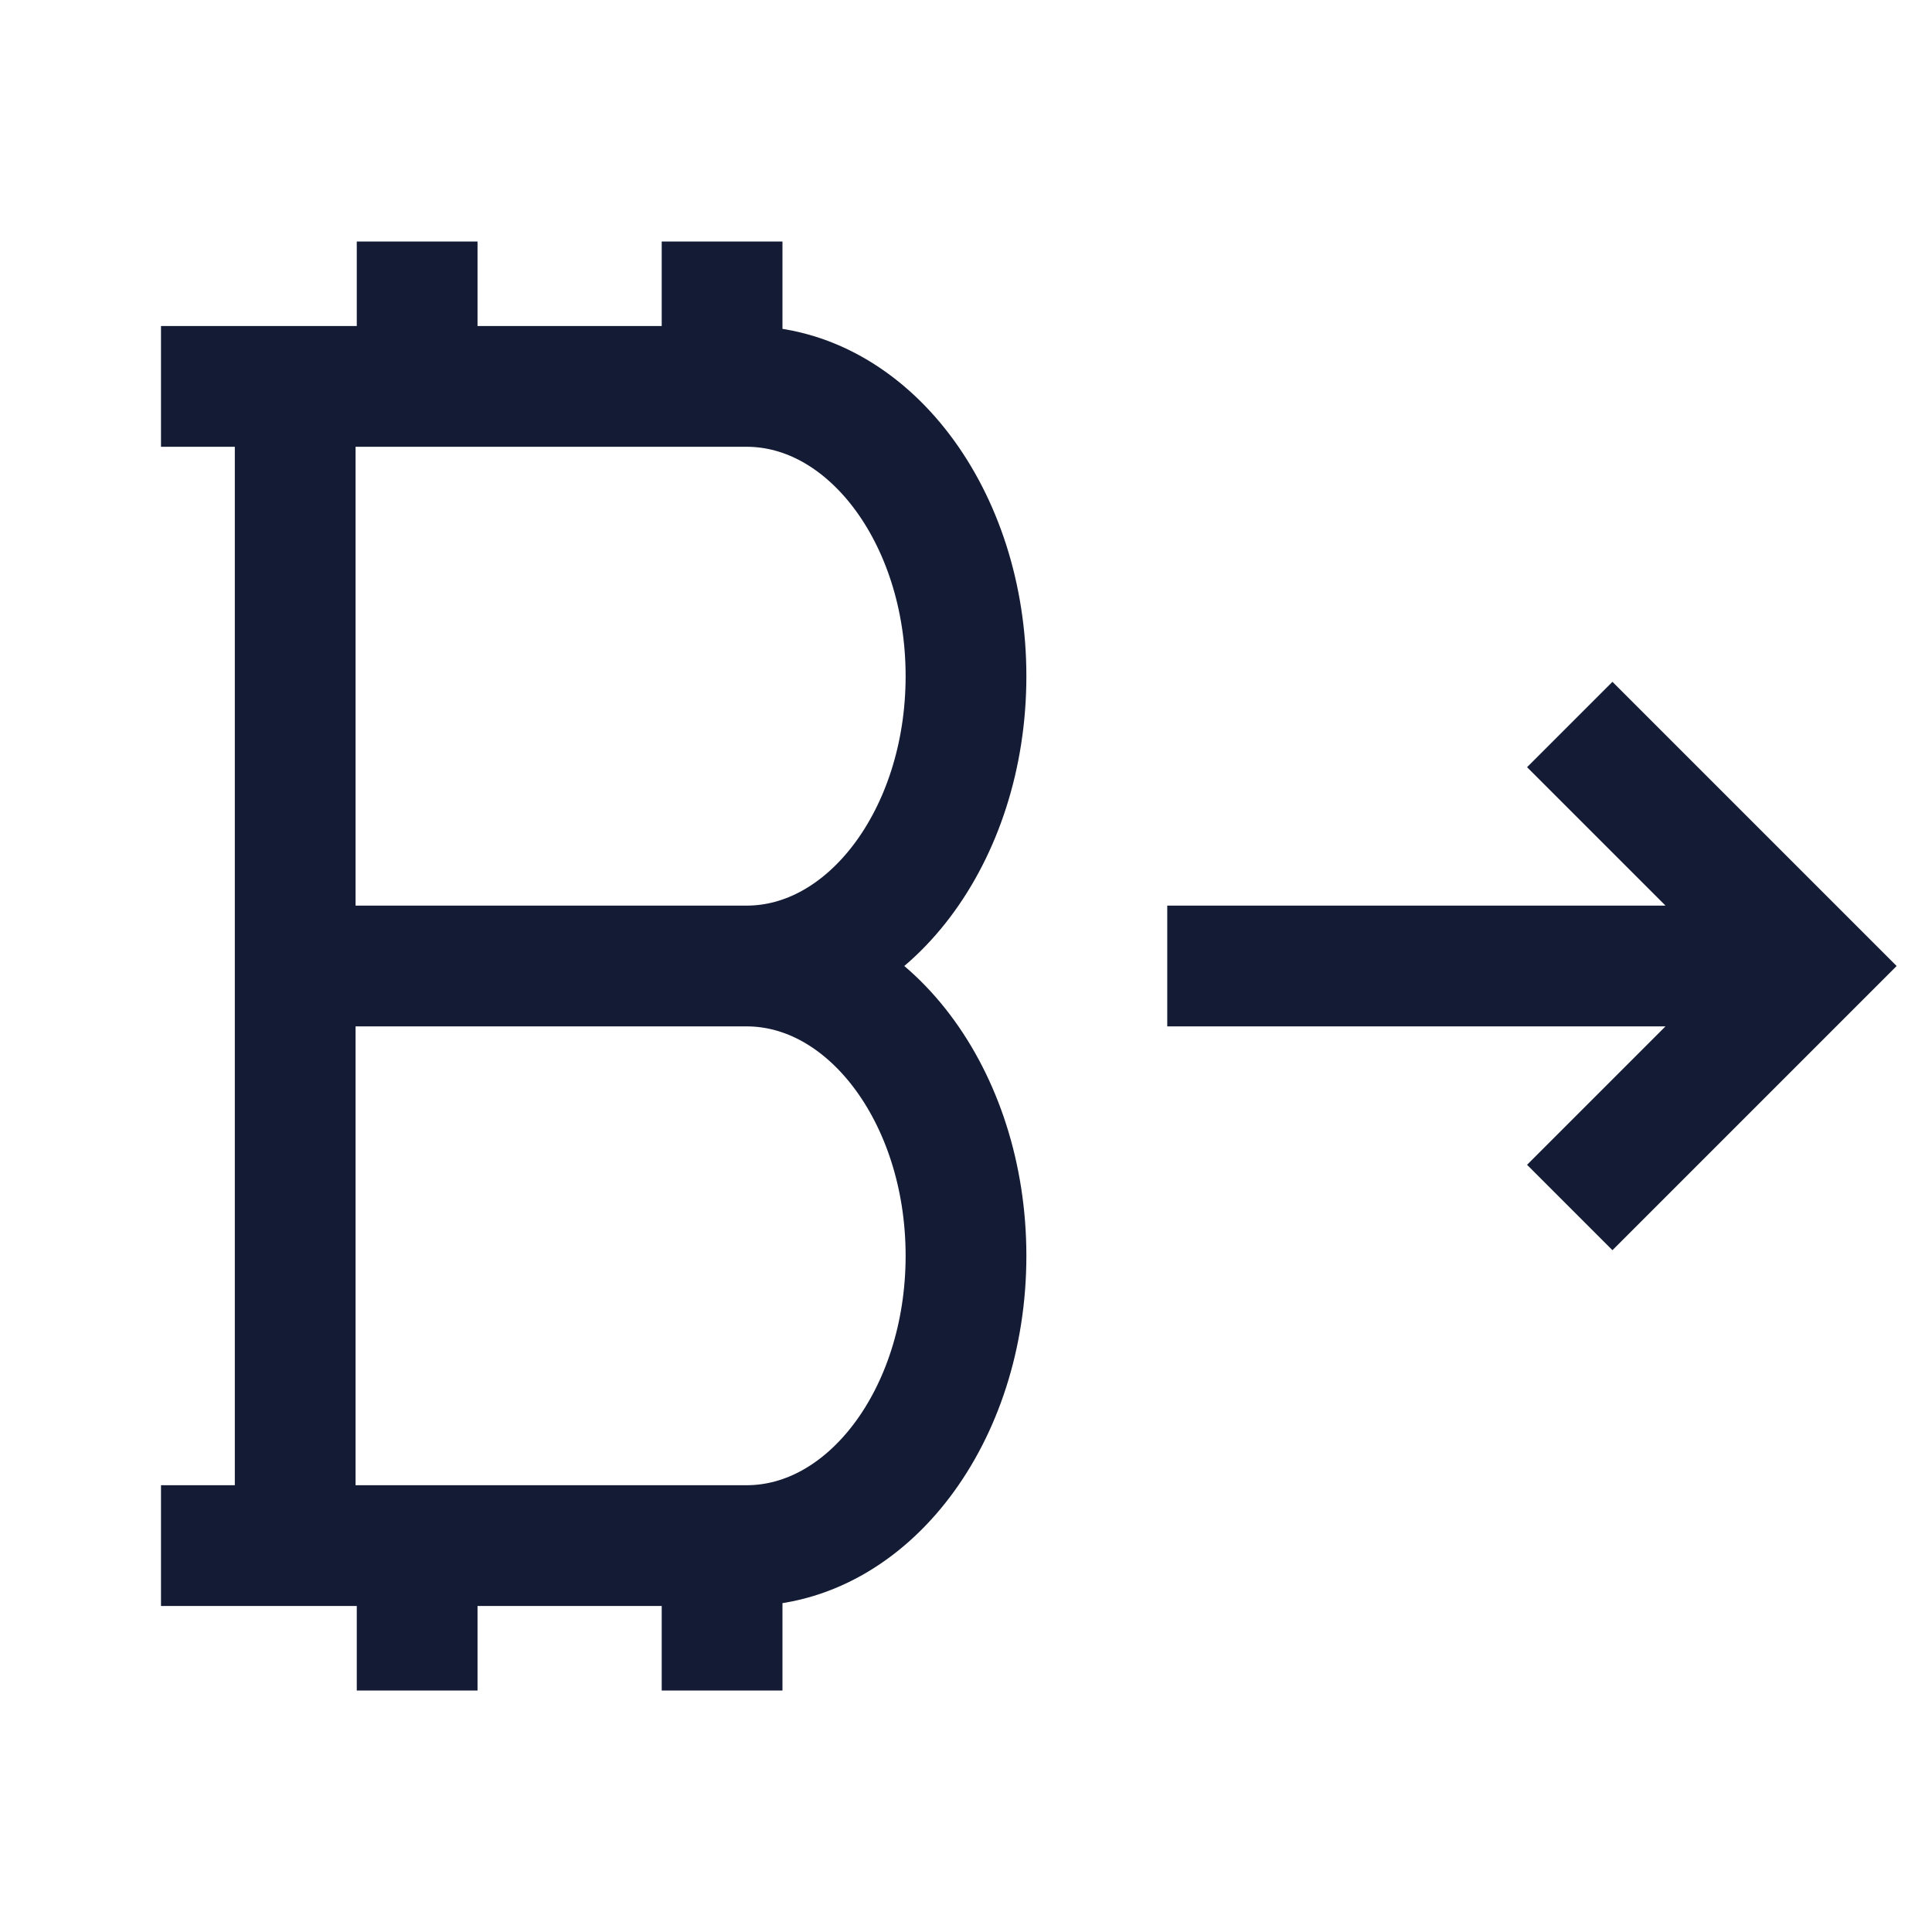
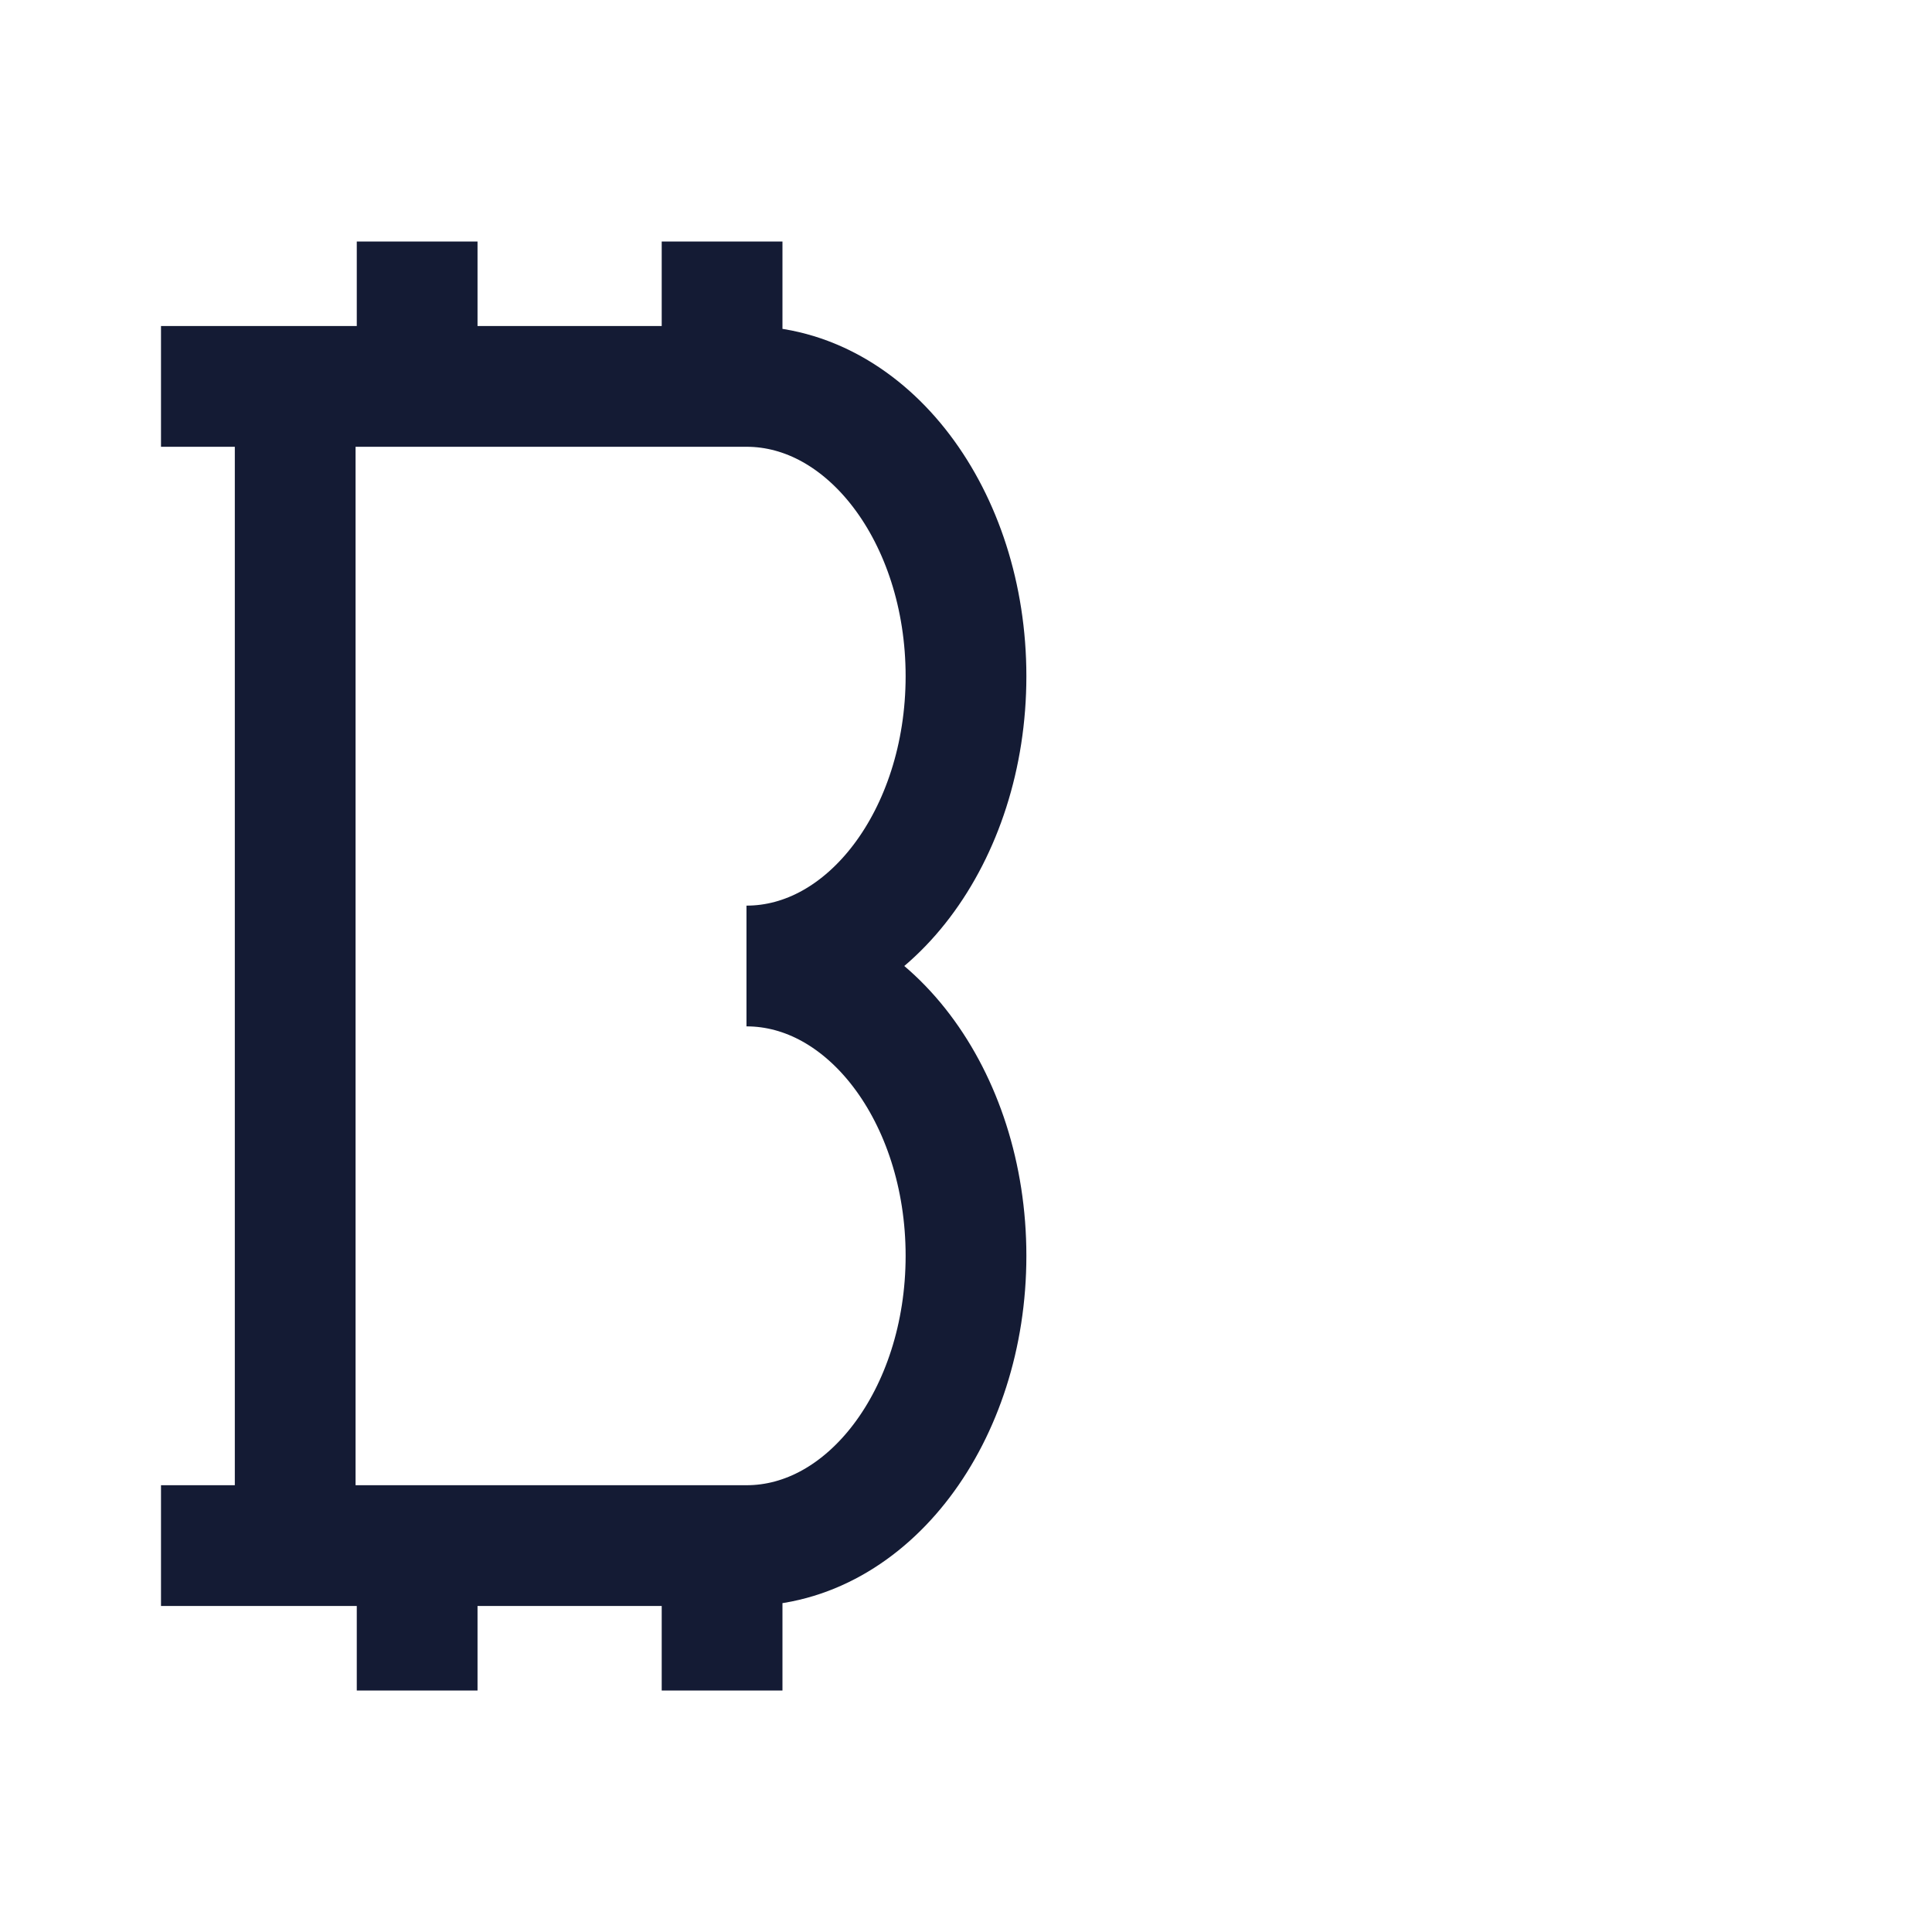
<svg xmlns="http://www.w3.org/2000/svg" width="24" height="24" viewBox="0 0 24 24" fill="none">
-   <path d="M2 4.8H9.273C10.779 4.8 12 6.412 12 8.4C12 10.388 10.779 12 9.273 12M9.273 12C10.779 12 12 13.612 12 15.6C12 17.588 10.779 19.2 9.273 19.2H2M9.273 12H3.818M3.667 4.8V19.2M5.182 3V4.8M8.97 3V4.8M5.182 19.2V21M8.97 19.2V21" stroke="#141B34" stroke-width="1.5" stroke-linejoin="round" />
-   <path d="M14.5 12L22.029 12M19.5 15L22.5 12L19.5 9" stroke="#141B34" stroke-width="1.5" />
+   <path d="M2 4.8H9.273C10.779 4.8 12 6.412 12 8.4C12 10.388 10.779 12 9.273 12M9.273 12C10.779 12 12 13.612 12 15.6C12 17.588 10.779 19.2 9.273 19.2H2M9.273 12M3.667 4.8V19.2M5.182 3V4.8M8.97 3V4.8M5.182 19.2V21M8.97 19.2V21" stroke="#141B34" stroke-width="1.5" stroke-linejoin="round" />
</svg>